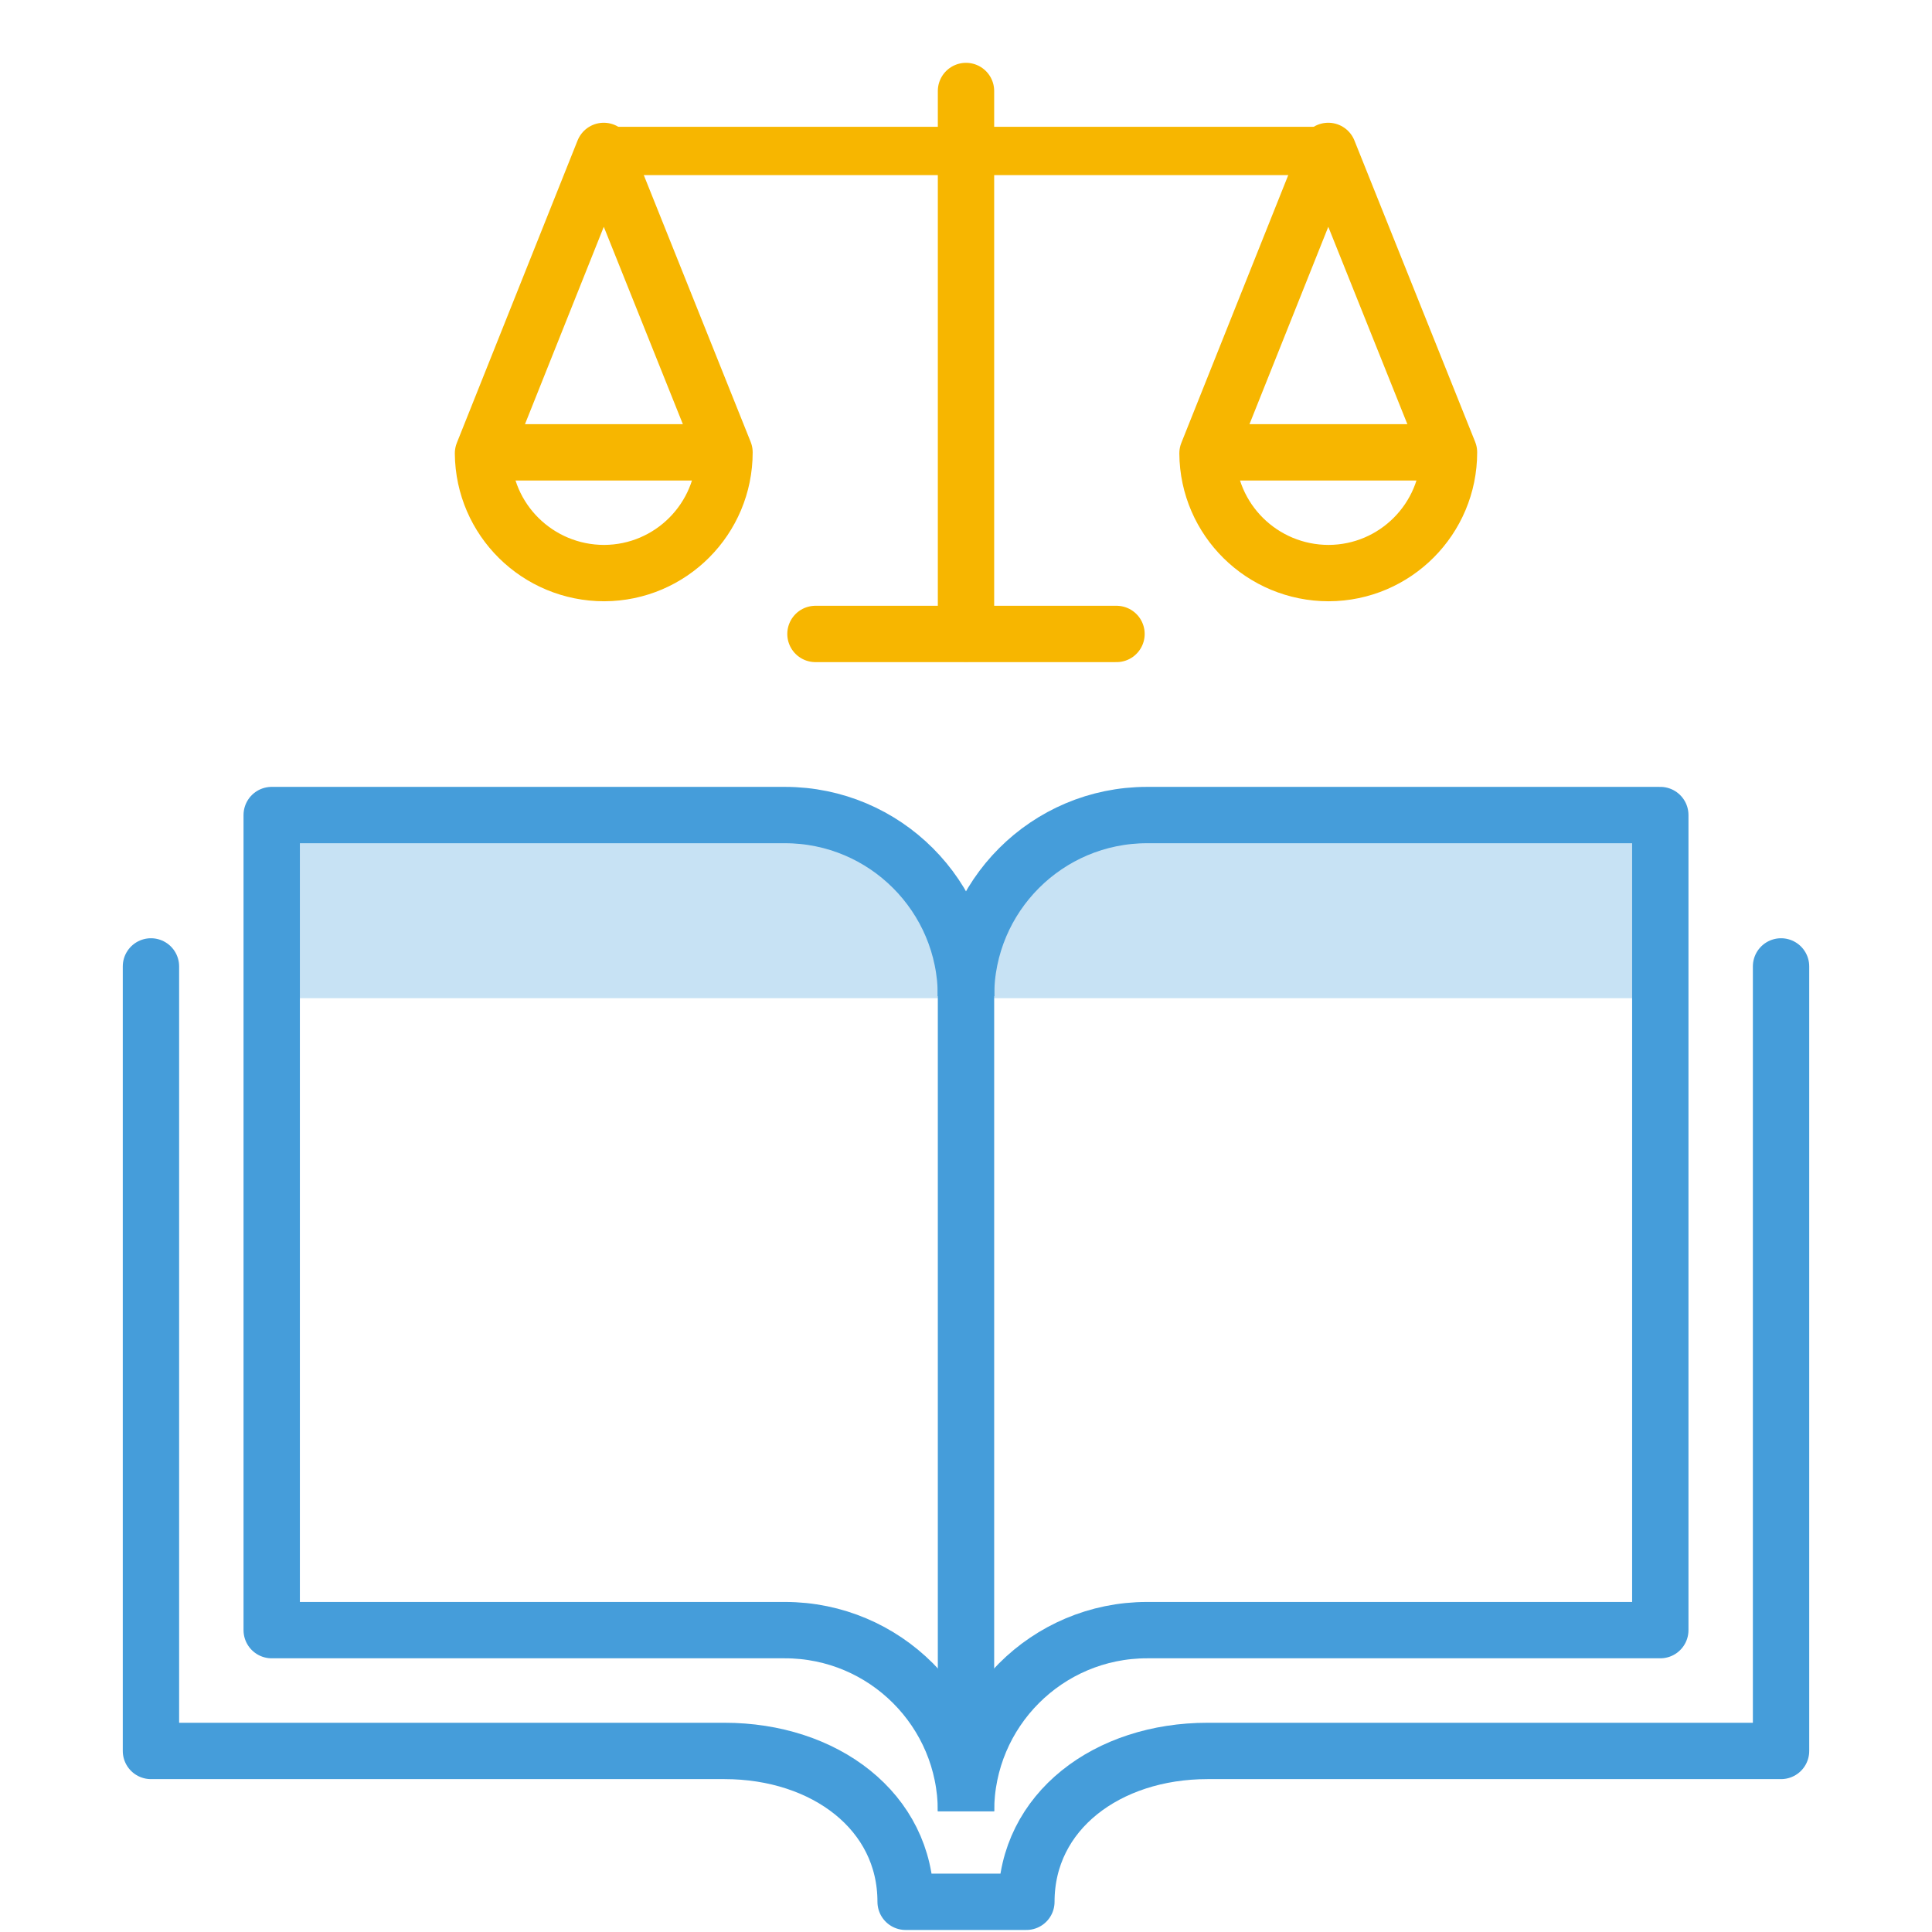
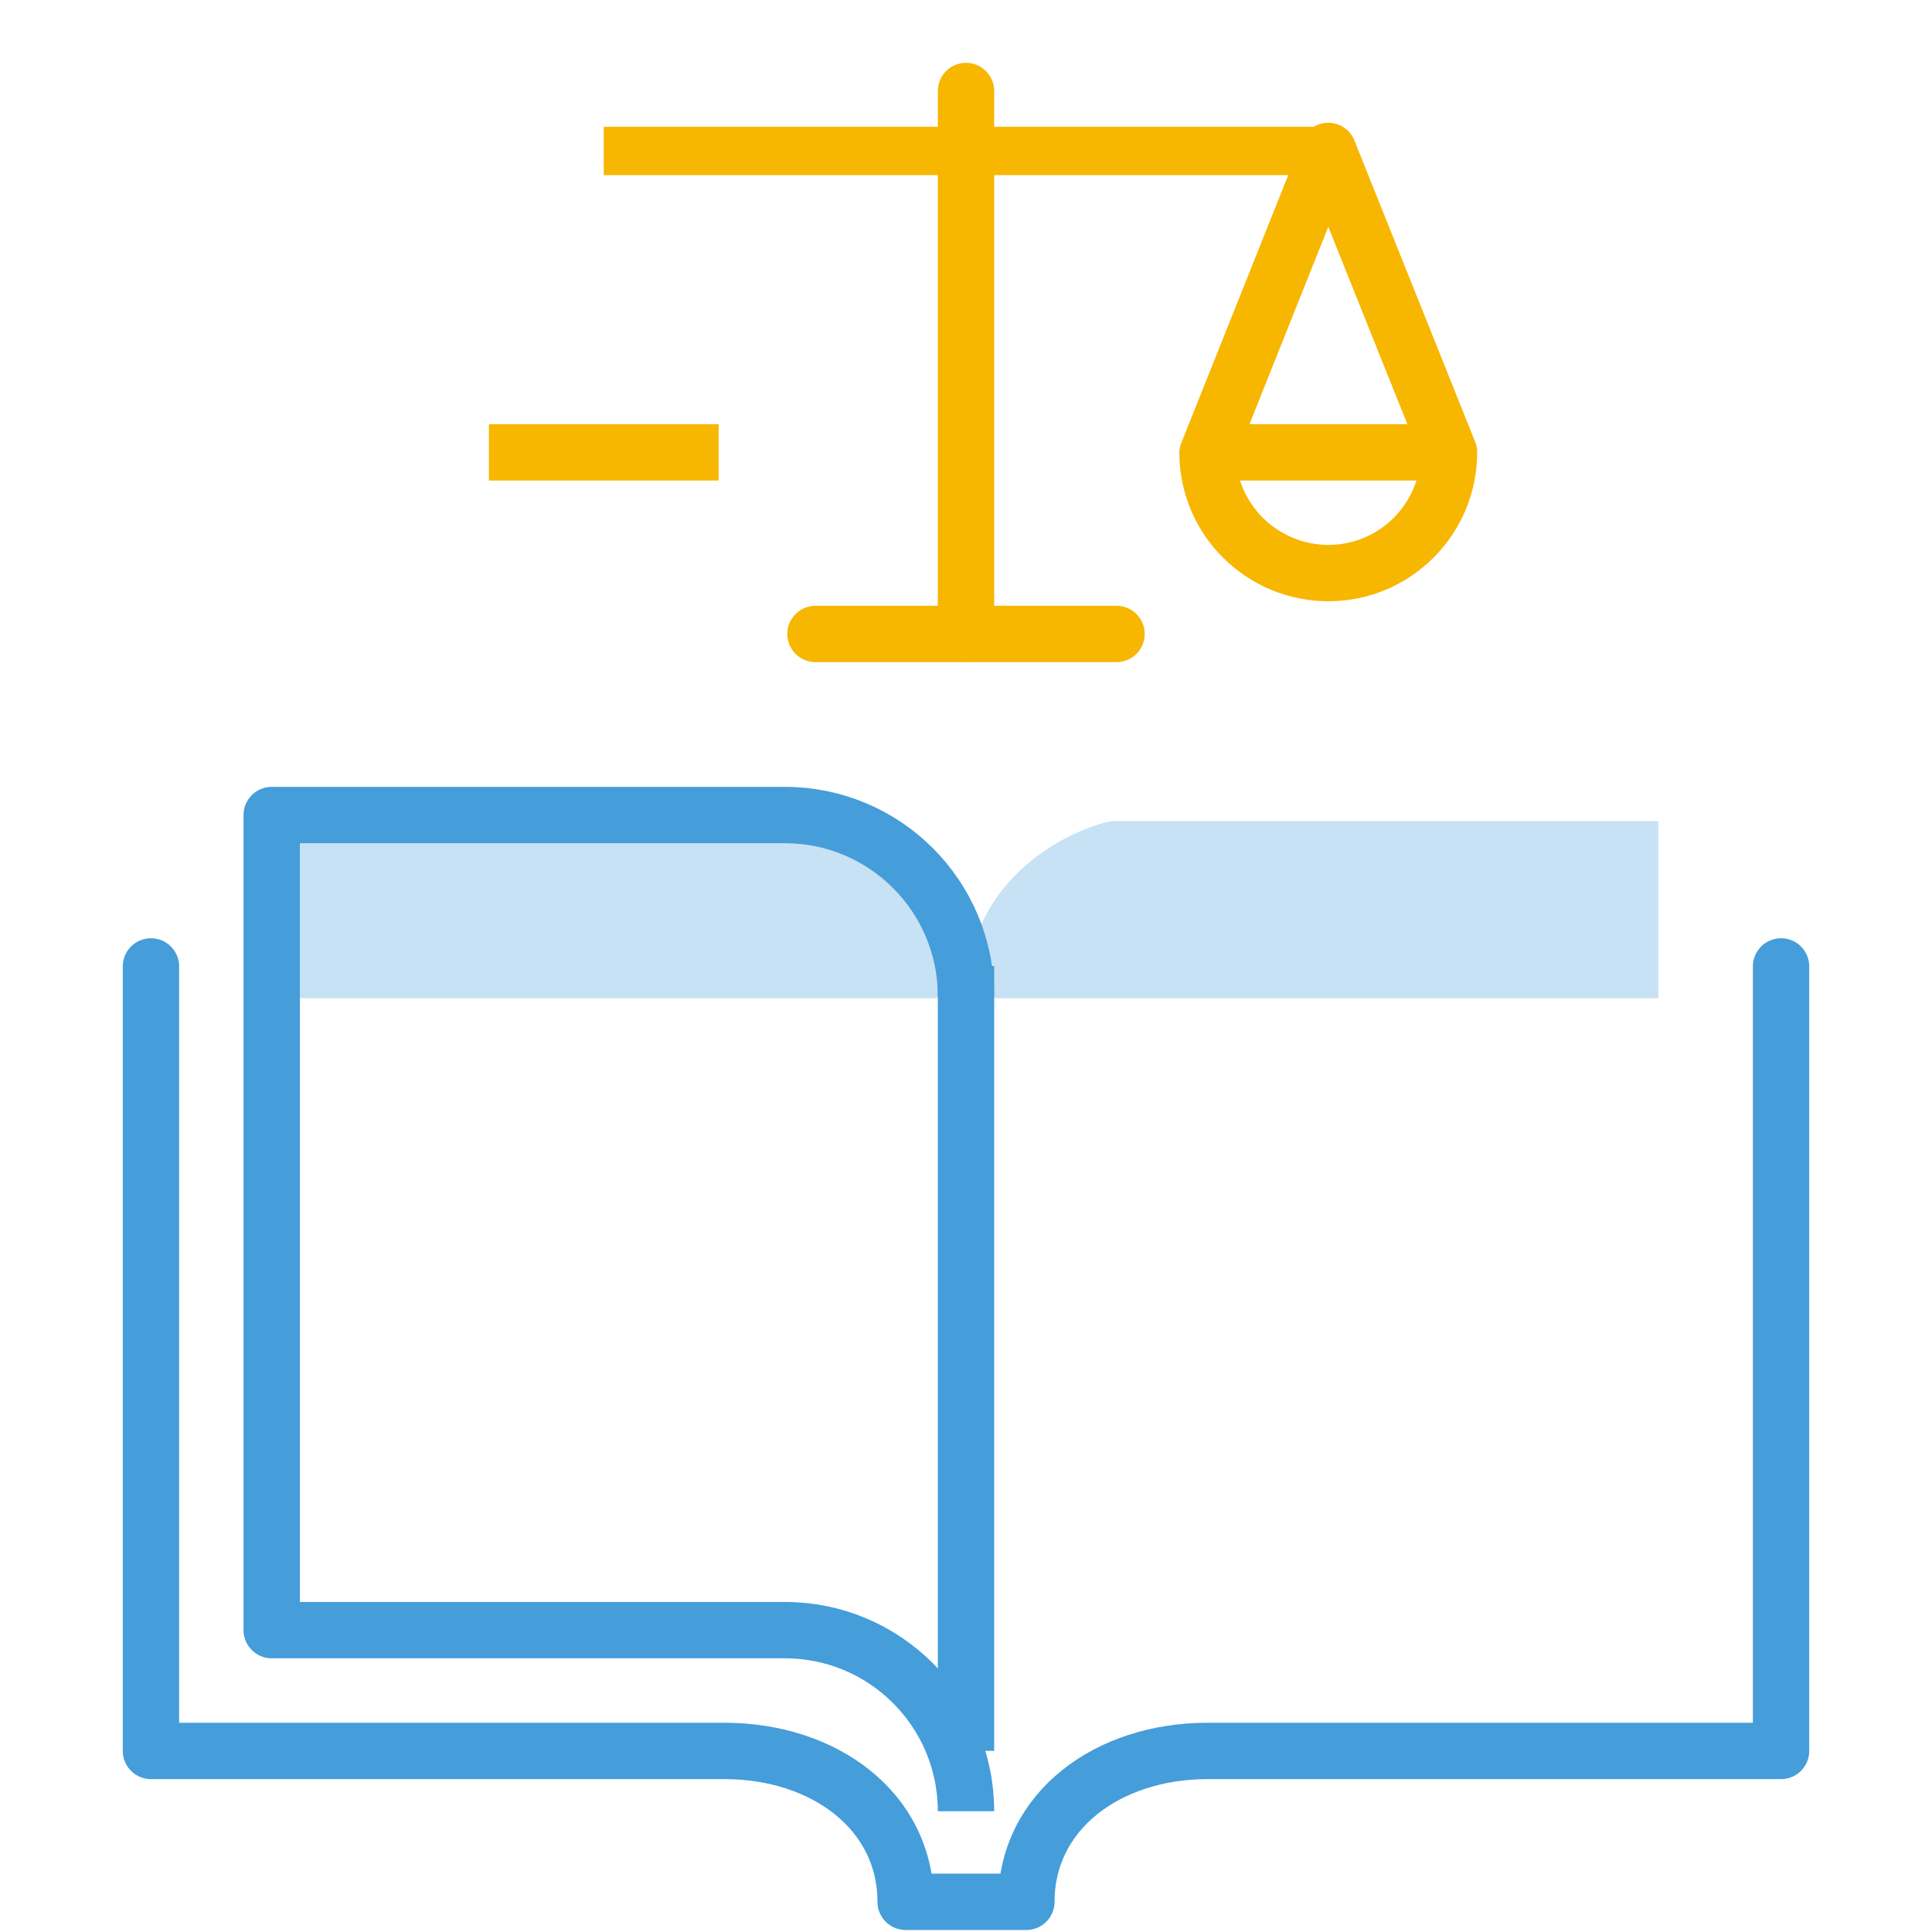
<svg xmlns="http://www.w3.org/2000/svg" width="60" height="60" viewBox="0 0 60 60" fill="none">
  <g id="9151171_constitution_law_jurisprudence_book_justice_icon 1">
    <g id="layer1">
      <path id="Vector 3" d="M51.5 25.5V31H30H8.5V25.5H24C28.8 25.5 30 29.167 30 31C30 27.4 33 25.833 34.5 25.5H51.5Z" fill="#C7E2F4" />
      <path id="path11603" d="M30 56.25C30 53.143 27.482 50.625 24.375 50.625H8.438L8.438 25.312H24.375C27.482 25.312 30 27.831 30 30.938" stroke="#459DDA" stroke-width="1.75" stroke-linejoin="round" />
-       <path id="path11605" d="M30 56.25C30 53.143 32.518 50.625 35.625 50.625H51.562V25.312H35.625C32.518 25.312 30 27.831 30 30.938" stroke="#459DDA" stroke-width="1.75" stroke-linejoin="round" />
      <path id="path11607" d="M30 30V54.375" stroke="#459DDA" stroke-width="1.75" />
      <path id="path11609" d="M4.688 30.013L4.688 54.377H22.5C25.607 54.377 28.125 56.251 28.125 59.062H31.875C31.875 56.251 34.393 54.377 37.5 54.377H55.312V30.013" stroke="#459DDA" stroke-width="1.75" stroke-linecap="round" stroke-linejoin="round" />
      <path id="path11613" d="M30 2.826V19.674" stroke="#F7B600" stroke-width="1.75" stroke-linecap="round" stroke-linejoin="round" />
      <path id="path11615" d="M41.25 4.688H18.75" stroke="#F7B600" stroke-width="1.5" stroke-linejoin="round" />
      <path id="path11617" d="M25.325 19.688H34.674" stroke="#F7B600" stroke-width="1.75" stroke-linecap="round" stroke-linejoin="round" />
      <g id="g11625">
        <g id="g11623">
-           <path id="path11619" d="M22.5 14.048C22.5 16.113 20.83 17.79 18.765 17.798C16.7 17.798 15.017 16.144 15 14.079L18.75 4.687L22.5 14.048Z" stroke="#F7B600" stroke-width="1.75" stroke-linecap="round" stroke-linejoin="round" />
          <path id="path11621" d="M15.183 14.048H22.317" stroke="#F7B600" stroke-width="1.75" />
        </g>
      </g>
      <g id="g11633">
        <g id="g11631">
          <path id="path11627" d="M45 14.048C45 16.113 43.33 17.79 41.265 17.798C39.2 17.798 37.517 16.144 37.5 14.079L41.25 4.687L45 14.048Z" stroke="#F7B600" stroke-width="1.75" stroke-linecap="round" stroke-linejoin="round" />
          <path id="path11629" d="M37.683 14.048H44.817" stroke="#F7B600" stroke-width="1.75" />
        </g>
      </g>
    </g>
  </g>
</svg>